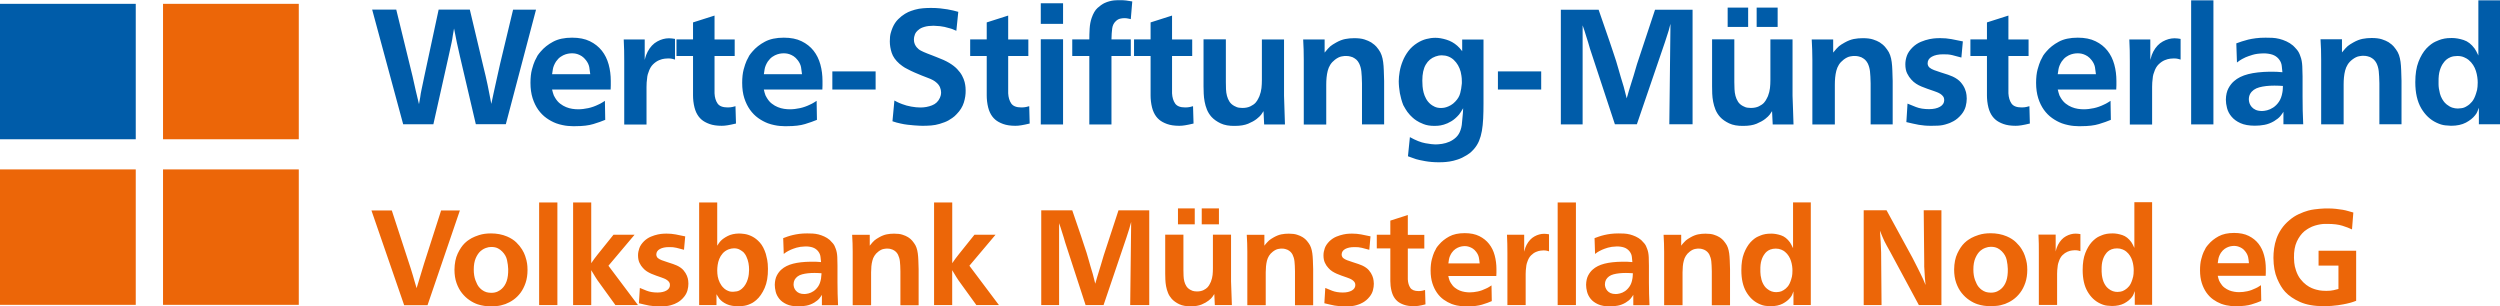
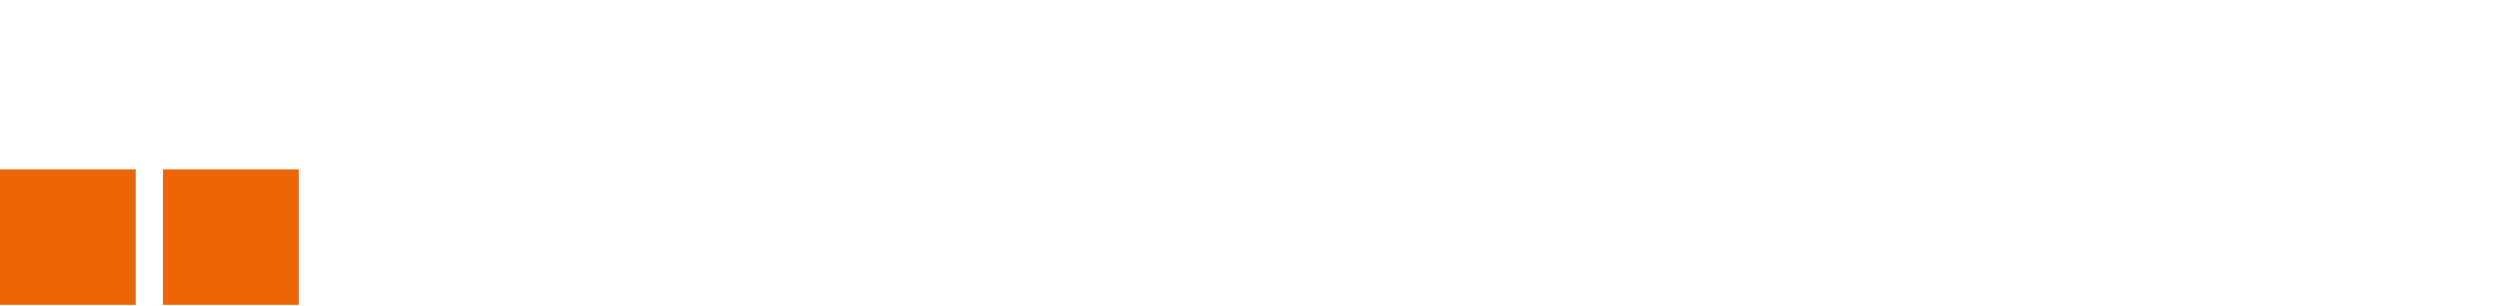
<svg xmlns="http://www.w3.org/2000/svg" id="Ebene_1" viewBox="0 0 540.7 66.25">
  <defs>
    <style>.cls-1{fill:none;}.cls-2{clip-path:url(#clippath);}.cls-3{fill:#005ca9;}.cls-4{fill:#ec6608;}</style>
    <clipPath id="clippath">
-       <rect class="cls-1" width="540.7" height="66.25" />
-     </clipPath>
+       </clipPath>
  </defs>
-   <rect class="cls-3" y=".83" width="29.36" height="29.29" />
-   <rect class="cls-4" x="35.26" y=".83" width="29.36" height="29.29" />
  <rect class="cls-4" y="36.64" width="29.36" height="29.29" />
  <rect class="cls-4" x="35.26" y="36.64" width="29.36" height="29.29" />
  <g class="cls-2">
-     <path class="cls-3" d="m536.02.07v11.93c-.19-.4-.34-.69-.44-.89-.11-.2-.23-.4-.37-.61-.69-.94-1.47-1.55-2.36-1.84-.89-.29-1.74-.44-2.57-.44-.19,0-.49.01-.9.03-.41.03-.87.11-1.36.25-.26.07-.69.24-1.3.51-.6.27-1.25.76-1.93,1.46-.69.75-1.26,1.71-1.72,2.89-.46,1.18-.69,2.65-.69,4.4,0,2.32.43,4.2,1.28,5.65.85,1.45,1.95,2.49,3.3,3.12.69.33,1.32.52,1.91.58.59.06,1,.09,1.24.09,1.28,0,2.35-.23,3.21-.68.86-.46,1.53-.99,2-1.6.24-.28.4-.55.49-.81.1-.26.2-.53.32-.81v3.58h4.57V.07h-4.68Zm-3.08,12.32c.42.19.75.37.96.56.4.33.73.7.99,1.11.26.41.46.83.6,1.28.14.45.24.88.3,1.32.06.43.09.82.09,1.18,0,.16-.01.47-.04.91-.02.44-.13.93-.32,1.47-.24.77-.53,1.36-.87,1.77-.34.41-.71.73-1.11.96-.4.26-.79.41-1.17.45-.38.05-.64.07-.78.07-.4,0-.8-.06-1.2-.19-.4-.13-.8-.36-1.21-.68-.31-.26-.53-.49-.67-.7-.14-.21-.25-.37-.32-.49-.21-.37-.37-.76-.48-1.16-.1-.4-.18-.77-.23-1.12s-.07-.65-.07-.91v-.53c-.02-.98.07-1.81.28-2.49.21-.68.48-1.23.82-1.65.12-.19.3-.39.55-.62.25-.22.57-.41.97-.58.43-.16.91-.24,1.46-.24s1.03.09,1.45.28m-13.54,14.49v-9.4c-.02-.84-.05-1.6-.07-2.28-.02-.68-.07-1.29-.14-1.82-.07-.54-.19-1.03-.34-1.48-.16-.44-.37-.85-.66-1.23-.33-.47-.63-.81-.9-1.03-.27-.22-.5-.39-.69-.51-.38-.23-.86-.44-1.44-.63-.58-.19-1.32-.28-2.22-.28-.69,0-1.33.06-1.95.18-.62.12-1.28.37-1.99.77-.12.07-.35.21-.71.42-.35.21-.71.51-1.06.91-.26.28-.5.56-.71.84v-2.84h-4.64c.05.82.08,1.55.11,2.21.02.65.03,1.39.03,2.21v13.97h4.86v-8.6c0-.54.02-1.06.07-1.56.05-.5.13-.99.25-1.46.12-.47.3-.9.55-1.3.25-.4.58-.76,1.01-1.09.52-.4,1.01-.64,1.47-.72.46-.08.77-.11.94-.09.33,0,.62.03.87.1s.43.13.55.17c.33.16.6.35.81.54.21.2.4.45.57.76.26.52.43,1.1.5,1.74s.12,1.51.14,2.61v8.88h4.79Zm-21.26,0c-.05-1.1-.08-2.1-.11-3-.02-.9-.03-1.9-.03-3v-4.35c0-.61-.02-1.33-.06-2.18-.04-.84-.17-1.57-.41-2.17-.19-.59-.44-1.07-.76-1.44-.32-.37-.6-.67-.83-.88-.45-.37-.92-.68-1.43-.91-.51-.23-1.02-.42-1.52-.54-.51-.13-1.02-.2-1.54-.23-.52-.02-1-.03-1.45-.03-.78,0-1.48.04-2.1.12-.63.08-1.19.18-1.68.3-.49.12-.95.25-1.36.39-.41.14-.81.28-1.19.42l.14,4.14c.45-.35.83-.6,1.13-.76.31-.15.56-.27.74-.37.38-.16.88-.34,1.51-.53.62-.19,1.38-.29,2.28-.31h.46c.8.05,1.44.19,1.91.42.47.23.85.55,1.13.95.31.42.48.87.53,1.35.05.48.09.93.14,1.35-.48-.04-.89-.08-1.26-.09-.36-.01-.78-.02-1.26-.02h-.21c-1.84.03-3.4.2-4.68.53-1.27.33-2.29.83-3.05,1.51-.47.4-.88.92-1.22,1.56-.34.64-.53,1.46-.55,2.44,0,.56.08,1.17.25,1.82.17.66.48,1.27.96,1.84.47.57,1.11,1.05,1.93,1.42.81.37,1.86.56,3.14.56.69,0,1.38-.06,2.07-.19.7-.13,1.39-.39,2.07-.79.61-.37,1.07-.74,1.37-1.1.29-.36.51-.67.66-.93v2.7h4.29Zm-4.41-7.79c-.01.33-.04.62-.09.88-.14.84-.4,1.53-.76,2.05-.36.53-.77.93-1.22,1.23-.44.29-.89.49-1.32.6-.43.1-.79.16-1.07.16-.56,0-1.03-.08-1.39-.24-.36-.16-.66-.38-.88-.63-.22-.26-.38-.53-.48-.82-.09-.29-.14-.57-.14-.82,0-.44.09-.84.28-1.19.4-.7,1.06-1.17,1.98-1.42.92-.25,2.01-.37,3.28-.37.33,0,.64,0,.93.02.29.01.59.03.9.05,0,.03,0,.2-.02.53m-19.83,7.79h4.82V.07h-4.82v26.81Zm-2.27-18.49c-.21-.05-.43-.08-.66-.1-.22-.03-.44-.04-.65-.04-.85,0-1.7.23-2.54.69-.84.46-1.53,1.19-2.07,2.2-.12.23-.22.47-.32.72-.09.25-.2.6-.32,1.07v-4.42h-4.54c.05.89.07,1.68.09,2.39.01.7.02,1.5.02,2.39v13.61h4.82v-8.14c0-.28,0-.6.03-.95.05-.56.09-1,.14-1.3.05-.3.13-.6.25-.88.23-.75.56-1.33.99-1.74.42-.41.86-.71,1.31-.9.45-.18.86-.3,1.22-.33.37-.03.62-.05.76-.05.35,0,.65.03.89.09.24.06.43.11.57.16v-4.45Zm-13.93,10.95c.02-.33.04-.63.04-.91v-.95c0-1.24-.15-2.43-.46-3.56-.31-1.13-.8-2.13-1.47-2.98-.67-.85-1.53-1.54-2.59-2.05-1.05-.52-2.33-.77-3.85-.77-1.65,0-3.03.29-4.11.88-1.09.58-1.97,1.29-2.66,2.1-.14.14-.27.29-.37.44-.11.15-.22.31-.34.47-.02.05-.09.19-.21.42-.12.23-.24.45-.35.67-.21.47-.42,1.1-.64,1.89-.21.8-.32,1.76-.32,2.91,0,1.24.16,2.34.46,3.3.3.96.71,1.79,1.22,2.51.51.71,1.1,1.31,1.78,1.79.67.48,1.37.86,2.11,1.14.45.16.9.29,1.35.38.45.1.86.16,1.22.19.36.03.69.05.97.05h.64c1.56,0,2.84-.15,3.85-.46,1-.3,1.86-.61,2.57-.91l-.07-4.11c-.07.05-.26.16-.55.35-.3.19-.59.34-.87.46-.71.35-1.44.61-2.18.77-.74.16-1.47.25-2.18.25-.4,0-.83-.03-1.28-.1-.45-.07-.89-.19-1.33-.37-.44-.17-.86-.42-1.28-.74-.41-.31-.77-.73-1.08-1.24-.23-.35-.4-.73-.49-1.14-.1-.41-.15-.64-.18-.69h12.65Zm-12.65-3.33c.03-.19.08-.54.16-1.05.08-.51.31-1.08.69-1.68.31-.44.64-.79,1.01-1.03.36-.25.72-.42,1.06-.53.34-.1.65-.17.9-.19.26-.02.43-.03.5-.03.09,0,.25.01.48.03.23.02.48.08.76.17.28.1.58.24.89.44.31.2.6.49.89.86.38.49.61.99.71,1.49.09.5.16,1.01.21,1.53h-8.26Zm-10.67-12.67l-4.64,1.48v3.68h-3.58v3.58h3.58v8.56c0,.35.02.76.07,1.23.12.98.32,1.79.62,2.42.29.63.68,1.15,1.15,1.55.42.37,1,.69,1.72.95.72.26,1.6.39,2.64.39.38,0,.8-.03,1.26-.11.46-.07,1.07-.2,1.82-.38l-.1-3.75c-.14.05-.36.1-.66.17-.29.07-.64.1-1.04.1-1.06,0-1.79-.29-2.18-.86-.39-.57-.61-1.3-.66-2.19v-8.07h4.36v-3.58h-4.36V3.33Zm-9.89,5.58c-.87-.19-1.69-.35-2.45-.49-.75-.14-1.57-.21-2.44-.21-.09,0-.35,0-.76.02-.42.01-.92.08-1.51.19-.59.12-1.21.31-1.86.58-.65.27-1.25.66-1.79,1.18-.62.61-1.04,1.22-1.26,1.84-.22.62-.33,1.24-.33,1.84,0,.8.13,1.46.39,1.98.26.53.56.97.89,1.32.33.37.68.68,1.05.91.36.23.75.44,1.17.61.41.18.84.34,1.28.49.44.15.89.31,1.36.47.21.07.45.16.71.26s.51.23.75.38c.23.15.43.34.58.55.15.21.23.47.23.77,0,.61-.3,1.09-.9,1.44-.6.35-1.4.53-2.39.53-1.09,0-2.03-.15-2.82-.46-.79-.3-1.4-.55-1.83-.74l-.25,4c.52.12,1,.23,1.44.33s.86.19,1.27.26c.42.07.84.12,1.28.16s.91.05,1.44.05c.21,0,.67-.01,1.36-.03.69-.02,1.41-.16,2.15-.42.09-.02.25-.08.48-.17.22-.1.48-.22.76-.37.28-.15.58-.35.89-.61s.6-.56.89-.91c.43-.54.71-1.1.87-1.68.15-.59.23-1.15.23-1.68,0-.14-.02-.4-.05-.79-.03-.39-.15-.82-.34-1.3-.19-.48-.49-.96-.9-1.44-.41-.48-1-.9-1.75-1.25-.26-.11-.59-.24-.99-.39-.4-.14-.91-.3-1.53-.49-.59-.19-1.08-.36-1.49-.51-.4-.15-.73-.33-.99-.54-.14-.12-.25-.26-.32-.44-.07-.17-.1-.33-.1-.48,0-.63.31-1.12.92-1.45.62-.34,1.42-.51,2.41-.51.71-.02,1.37.03,1.97.17s1.27.32,2,.53l.32-3.51Zm-15.14,17.97v-9.4c-.02-.84-.05-1.6-.07-2.28-.02-.68-.07-1.29-.14-1.82-.07-.54-.18-1.03-.34-1.48-.15-.44-.37-.85-.66-1.23-.33-.47-.63-.81-.9-1.03-.27-.22-.5-.39-.69-.51-.38-.23-.85-.44-1.44-.63-.58-.19-1.32-.28-2.22-.28-.68,0-1.33.06-1.95.18-.61.12-1.27.37-1.98.77-.12.07-.35.21-.71.42-.35.21-.71.51-1.06.91-.26.28-.5.56-.71.84v-2.84h-4.64c.05.82.08,1.55.1,2.21.03.65.04,1.39.04,2.21v13.97h4.86v-8.6c0-.54.02-1.06.07-1.56.05-.5.13-.99.25-1.46.12-.47.3-.9.55-1.3.25-.4.59-.76,1.01-1.09.52-.4,1.01-.64,1.47-.72.46-.08.77-.11.94-.09.33,0,.62.03.87.1.25.07.43.13.55.17.33.16.6.35.82.54.21.2.4.45.57.76.26.52.42,1.1.5,1.74.07.64.12,1.51.14,2.61v8.88h4.79Zm-24.88-25.27h-4.54v4.18h4.54V1.61Zm-6.38,0h-4.43v4.18h4.43V1.61Zm-7.8,6.88v10.17c0,.47,0,.99.03,1.56.02.57.09,1.15.2,1.74.11.58.28,1.16.51,1.74.24.57.57,1.09.99,1.56.49.54,1.15,1,1.97,1.39.81.38,1.85.57,3.1.54,1.13,0,2.08-.16,2.83-.47.76-.32,1.37-.66,1.85-1.03.47-.37.8-.69.99-.95.19-.26.35-.5.5-.74l.14,2.88h4.5c-.05-1.15-.08-2.18-.1-3.1-.03-.93-.06-1.96-.11-3.11v-12.18h-4.79v8.77c0,.61-.03,1.19-.09,1.75-.06.56-.21,1.15-.44,1.75-.05.07-.14.25-.27.54-.13.29-.33.59-.59.89-.26.28-.62.54-1.1.77-.47.23-1.05.35-1.74.35-.12,0-.34-.02-.67-.05-.33-.03-.69-.16-1.06-.37-.45-.24-.8-.55-1.04-.93-.25-.39-.43-.81-.55-1.26-.12-.46-.19-.94-.21-1.44-.02-.5-.04-1.01-.04-1.53v-9.26h-4.82Zm-32.71-6.39v24.77h4.71V5.48c.14.44.28.84.41,1.19.13.35.25.75.37,1.19.16.49.31.94.42,1.33.12.4.25.84.39,1.34l5.39,16.35h4.75l6.06-17.72c.12-.4.23-.75.34-1.05.11-.3.22-.66.34-1.05.12-.35.21-.66.27-.95.06-.28.15-.59.26-.95l-.25,21.72h5.03V2.11h-8.12l-3.9,11.76c-.14.47-.26.89-.37,1.26-.11.37-.23.8-.37,1.26-.19.61-.36,1.16-.52,1.65-.15.49-.32,1.04-.51,1.65-.09.3-.17.57-.23.81-.06.23-.14.49-.23.77-.12-.47-.23-.88-.32-1.25s-.2-.78-.32-1.24c-.12-.4-.22-.75-.32-1.06-.09-.3-.2-.65-.32-1.05-.19-.65-.35-1.23-.5-1.74-.14-.5-.31-1.07-.5-1.7-.26-.82-.5-1.55-.72-2.18-.23-.63-.47-1.35-.73-2.17l-2.34-6.77h-8.19Zm-13.61,17.23h9.36v-3.93h-9.36v3.93Zm-7.69-8.25c-.26-.32-.46-.57-.6-.73-.14-.16-.31-.33-.5-.49-.69-.61-1.47-1.05-2.36-1.32-.89-.27-1.67-.4-2.36-.4s-1.32.09-1.98.26c-.66.17-1.31.46-1.95.86-.78.49-1.42,1.08-1.93,1.75-.51.68-.92,1.4-1.22,2.16-.31.76-.53,1.52-.66,2.28-.13.76-.2,1.46-.2,2.09,0,.4.03.82.07,1.28.05.45.1.88.17,1.28.07.37.17.8.3,1.28.13.48.28.92.44,1.32.09.16.25.45.48.84.22.4.55.83.97,1.3.12.12.29.29.52.51.23.22.52.45.87.68.38.26.89.52,1.54.77.65.26,1.43.39,2.36.39.14,0,.39-.01.76-.03.36-.02.8-.11,1.29-.25.5-.14,1.03-.38,1.6-.72.57-.34,1.12-.82,1.67-1.45.12-.14.25-.32.39-.55.14-.22.31-.49.5-.82-.02.37-.04.7-.05.98-.01.28-.04.61-.09.98-.05.7-.1,1.26-.16,1.67-.06.41-.15.78-.27,1.11-.21.63-.54,1.15-.97,1.56-.44.41-.92.72-1.44.95-.52.22-1.05.38-1.59.46-.55.08-1.03.12-1.45.12-.47,0-1.19-.09-2.15-.26-.96-.17-2.07-.61-3.35-1.32l-.42,4.14c.33.12.62.22.89.32.26.09.56.2.88.31.4.12,1.04.26,1.93.42.88.16,1.88.25,2.99.25.17,0,.45,0,.87-.02.41-.01.89-.06,1.43-.14.55-.08,1.14-.23,1.77-.44.64-.21,1.28-.52,1.91-.91.16-.09.39-.24.67-.45.28-.21.59-.51.92-.88.47-.54.84-1.13,1.11-1.77.27-.65.48-1.37.62-2.17.14-.81.23-1.7.28-2.68.05-.98.07-2.08.07-3.3v-13.79h-4.61v2.6Zm-1.86,1.84c.72.67,1.22,1.53,1.5,2.58.05.23.1.51.16.84.06.33.09.76.09,1.3v.32c0,.07-.01.16-.03.28-.05.58-.15,1.21-.32,1.86-.17.66-.52,1.26-1.07,1.83-.31.33-.62.58-.95.77-.33.19-.64.33-.92.42-.28.1-.54.15-.76.17-.22.03-.37.03-.44.03-.54,0-1.01-.09-1.4-.28-.39-.19-.69-.38-.9-.56-.4-.35-.72-.74-.95-1.17-.24-.43-.41-.88-.53-1.33-.12-.46-.19-.91-.23-1.35-.03-.44-.05-.85-.05-1.23,0-1.47.25-2.63.75-3.47.49-.84,1.19-1.43,2.09-1.75.42-.16.88-.25,1.38-.25,1.01,0,1.88.34,2.6,1m-15.08,13.95v-9.4c-.02-.84-.05-1.6-.07-2.28-.02-.68-.07-1.29-.14-1.82-.07-.54-.18-1.03-.34-1.48-.15-.44-.37-.85-.65-1.23-.33-.47-.63-.81-.91-1.03-.27-.22-.5-.39-.69-.51-.38-.23-.86-.44-1.44-.63-.58-.19-1.32-.28-2.22-.28-.68,0-1.33.06-1.95.18-.61.12-1.28.37-1.98.77-.12.07-.35.21-.71.42-.36.21-.71.51-1.06.91-.26.28-.5.56-.71.84v-2.84h-4.64c.05.82.08,1.55.1,2.21.03.65.03,1.39.03,2.21v13.97h4.86v-8.6c0-.54.02-1.06.07-1.56.05-.5.13-.99.25-1.46.12-.47.3-.9.55-1.3.25-.4.59-.76,1.01-1.09.52-.4,1.01-.64,1.47-.72.46-.08.77-.11.94-.09.33,0,.62.03.87.1.25.07.43.13.55.17.33.16.6.35.82.54.21.2.4.45.56.76.26.52.43,1.1.5,1.74s.12,1.51.14,2.61v8.88h4.79Zm-39.06-18.39v10.17c0,.47.01.99.04,1.56.02.57.09,1.15.2,1.74.1.58.28,1.16.51,1.74.24.57.57,1.09.99,1.56.5.54,1.15,1,1.97,1.39.81.38,1.85.57,3.1.54,1.14,0,2.08-.16,2.84-.47.76-.32,1.37-.66,1.84-1.03.47-.37.8-.69.99-.95.19-.26.35-.5.49-.74l.14,2.88h4.5c-.05-1.15-.08-2.18-.1-3.1-.03-.93-.06-1.96-.1-3.11v-12.18h-4.79v8.77c0,.61-.03,1.19-.09,1.75-.06.56-.21,1.15-.44,1.75-.05.07-.14.25-.26.54-.13.29-.33.59-.59.89-.26.28-.62.54-1.1.77-.47.23-1.05.35-1.74.35-.12,0-.34-.02-.67-.05-.33-.03-.69-.16-1.06-.37-.45-.24-.8-.55-1.05-.93-.25-.39-.43-.81-.55-1.26-.12-.46-.19-.94-.21-1.44-.03-.5-.03-1.01-.03-1.53v-9.26h-4.82Zm-6.81-5.16l-4.64,1.48v3.68h-3.58v3.58h3.58v8.56c0,.35.02.76.07,1.23.12.98.32,1.79.62,2.42.29.63.68,1.15,1.15,1.55.42.37,1,.69,1.72.95.72.26,1.6.39,2.64.39.38,0,.8-.03,1.26-.11.46-.07,1.07-.2,1.83-.38l-.11-3.75c-.14.05-.36.1-.66.17-.3.07-.64.1-1.04.1-1.07,0-1.79-.29-2.18-.86-.39-.57-.61-1.3-.66-2.19v-8.07h4.36v-3.58h-4.36V3.33Zm-8.58-3.05c-.52-.09-.97-.16-1.35-.21-.38-.05-.81-.07-1.31-.07h-.5c-.24,0-.51.02-.82.05-.31.03-.64.1-.99.19-.36.1-.71.22-1.07.39-.47.23-.97.58-1.49,1.05-.52.47-.94,1.19-1.28,2.18-.24.7-.38,1.47-.43,2.31-.05.84-.07,1.61-.07,2.32h-3.69v3.58h3.69v14.81h4.79v-14.81h4.18v-3.58h-4.18c.02-.96.07-1.75.16-2.39.09-.63.34-1.15.76-1.54.28-.28.59-.46.92-.55.33-.08.65-.12.96-.12s.59.03.83.09c.25.06.43.1.55.12l.32-3.83Zm-19.81,4.84h4.82V.7h-4.82v4.42Zm0,21.76h4.82V8.49h-4.82v18.39Zm-7.05-23.55l-4.64,1.48v3.68h-3.58v3.58h3.58v8.56c0,.35.02.76.07,1.23.12.98.32,1.79.62,2.42.29.63.68,1.15,1.15,1.55.42.37,1,.69,1.72.95.72.26,1.6.39,2.64.39.38,0,.8-.03,1.26-.11.46-.07,1.07-.2,1.83-.38l-.1-3.75c-.14.05-.36.1-.66.17-.3.07-.64.1-1.05.1-1.06,0-1.79-.29-2.18-.86-.39-.57-.61-1.3-.66-2.19v-8.07h4.36v-3.58h-4.36V3.33Zm-10.81-.81c-.33-.09-.68-.18-1.06-.28-.38-.09-.8-.18-1.28-.26-.47-.08-1-.15-1.58-.21-.58-.06-1.24-.09-1.97-.09-.56,0-1.14.02-1.72.07-.58.04-1.17.15-1.76.31-.14.05-.41.14-.81.26-.4.13-.85.34-1.33.63-.49.29-.97.68-1.47,1.17-.5.49-.9,1.1-1.21,1.82-.14.33-.28.73-.41,1.19-.13.47-.19,1.07-.19,1.79,0,.82.14,1.64.41,2.47.27.83.83,1.62,1.68,2.37.14.12.36.29.66.51.3.22.64.43,1.05.62.28.16.54.3.78.4.23.11.51.23.81.37,1.08.47,2.04.85,2.87,1.16.83.3,1.44.64,1.84,1.02.35.3.61.64.76,1.02.15.37.23.74.23,1.09,0,.26-.03.49-.09.7-.06.21-.11.36-.16.45-.35.8-.93,1.35-1.72,1.65-.79.31-1.61.46-2.47.46-.62,0-1.28-.06-2-.19-.72-.13-1.39-.31-2-.55-.19-.07-.41-.16-.65-.26-.25-.1-.59-.28-1.01-.51l-.42,4.49c.33.12.62.21.89.28.26.07.56.14.88.21.5.12,1,.2,1.51.26.51.06.98.11,1.42.14.44.03.82.06,1.14.07.32.01.54.02.66.02.62,0,1.24-.02,1.86-.07.62-.05,1.24-.16,1.86-.35.12-.02.46-.14,1.03-.35.57-.21,1.12-.51,1.67-.91.35-.23.67-.52.96-.84.76-.77,1.28-1.61,1.56-2.51.28-.9.41-1.77.39-2.62,0-.14-.01-.37-.03-.68-.02-.32-.09-.69-.19-1.13-.11-.43-.29-.89-.55-1.38-.26-.49-.62-.97-1.07-1.44-.45-.47-1.02-.91-1.74-1.34-.71-.42-1.61-.83-2.69-1.23-.38-.14-.71-.27-.99-.39-.28-.11-.62-.24-.99-.38-.59-.23-1.07-.44-1.42-.63-.36-.18-.66-.43-.92-.74-.14-.16-.28-.39-.41-.67-.13-.28-.19-.63-.19-1.05,0-.3.07-.65.21-1.03.14-.39.41-.73.81-1.03.28-.26.7-.47,1.26-.63.56-.16,1.21-.24,1.97-.24.33,0,.8.03,1.4.09.6.06,1.32.22,2.14.47.14.05.25.08.34.1.08.03.16.05.25.09.08.03.18.08.3.13.12.04.28.11.5.21l.42-4.11Zm-27.22,16.81h9.36v-3.93h-9.36v3.93Zm-2.16,0c.03-.33.03-.63.03-.91v-.95c0-1.24-.15-2.43-.46-3.56-.31-1.13-.8-2.13-1.47-2.98-.67-.85-1.54-1.54-2.59-2.05-1.05-.52-2.33-.77-3.85-.77-1.65,0-3.02.29-4.11.88-1.09.58-1.97,1.29-2.66,2.1-.14.14-.27.29-.37.44-.1.15-.22.31-.34.47-.03.05-.1.19-.21.42-.12.23-.24.45-.35.67-.21.47-.43,1.1-.64,1.89-.21.8-.32,1.76-.32,2.91,0,1.24.15,2.34.46,3.3.31.96.72,1.79,1.23,2.51.51.71,1.1,1.31,1.77,1.79.67.48,1.38.86,2.11,1.14.45.16.9.29,1.35.38.45.1.86.16,1.22.19.37.03.69.05.97.05h.64c1.56,0,2.84-.15,3.85-.46s1.86-.61,2.57-.91l-.07-4.11c-.07.05-.26.16-.55.35-.3.19-.59.34-.87.46-.71.35-1.44.61-2.18.77-.74.16-1.47.25-2.18.25-.4,0-.83-.03-1.28-.1-.45-.07-.89-.19-1.33-.37-.44-.17-.86-.42-1.28-.74-.42-.31-.77-.73-1.08-1.24-.24-.35-.4-.73-.5-1.14-.09-.41-.15-.64-.17-.69h12.65Zm-12.65-3.33c.02-.19.07-.54.16-1.05.08-.51.31-1.08.69-1.68.31-.44.65-.79,1.01-1.03.37-.25.72-.42,1.06-.53s.65-.17.9-.19c.26-.02.42-.03.49-.03.1,0,.26.01.48.03.22.02.48.08.76.17.28.1.58.24.89.44.31.2.6.49.89.86.38.49.61.99.71,1.49.09.5.16,1.01.21,1.53h-8.26Zm-10.67-12.67l-4.65,1.48v3.68h-3.58v3.58h3.58v8.56c0,.35.02.76.07,1.23.12.98.33,1.79.62,2.42.3.63.68,1.15,1.15,1.55.43.37,1,.69,1.72.95.72.26,1.6.39,2.64.39.38,0,.8-.03,1.26-.11.46-.07,1.07-.2,1.83-.38l-.11-3.75c-.14.05-.36.1-.66.17-.3.07-.64.1-1.04.1-1.06,0-1.79-.29-2.18-.86-.39-.57-.61-1.3-.65-2.19v-8.07h4.36v-3.58h-4.36V3.33Zm-8.54,5.05c-.21-.05-.43-.08-.66-.1-.23-.03-.44-.04-.66-.04-.85,0-1.7.23-2.53.69-.84.46-1.53,1.19-2.07,2.2-.12.23-.23.47-.32.72-.1.25-.2.6-.32,1.07v-4.42h-4.54c.05.89.08,1.68.09,2.39.01.7.02,1.5.02,2.39v13.61h4.82v-8.14c0-.28.01-.6.03-.95.05-.56.09-1,.14-1.3.05-.3.13-.6.25-.88.23-.75.57-1.33.99-1.74.42-.41.86-.71,1.31-.9.45-.18.85-.3,1.22-.33.37-.03.62-.05.76-.05.35,0,.65.03.89.09.23.06.42.11.57.16v-4.45Zm-13.93,10.95c.02-.33.03-.63.03-.91v-.95c0-1.24-.15-2.43-.46-3.56-.31-1.13-.8-2.13-1.47-2.98-.68-.85-1.54-1.54-2.59-2.05-1.05-.52-2.34-.77-3.85-.77-1.65,0-3.02.29-4.11.88-1.09.58-1.97,1.29-2.66,2.1-.14.14-.26.29-.37.44-.11.15-.22.31-.34.47-.03.05-.1.19-.21.42-.12.23-.24.45-.35.67-.21.47-.43,1.1-.64,1.89-.21.8-.32,1.76-.32,2.91,0,1.24.16,2.34.46,3.3.31.96.71,1.79,1.22,2.51.51.71,1.1,1.31,1.77,1.79.67.48,1.37.86,2.11,1.14.45.16.9.29,1.35.38.45.1.85.16,1.22.19.37.03.69.05.98.05h.64c1.56,0,2.84-.15,3.85-.46,1.01-.3,1.86-.61,2.57-.91l-.07-4.11c-.07.05-.26.16-.55.35-.3.19-.59.34-.87.46-.71.35-1.44.61-2.18.77-.75.16-1.47.25-2.18.25-.4,0-.83-.03-1.28-.1-.45-.07-.89-.19-1.33-.37s-.86-.42-1.28-.74c-.41-.31-.77-.73-1.08-1.24-.24-.35-.4-.73-.5-1.14-.09-.41-.15-.64-.18-.69h12.66Zm-12.66-3.33c.03-.19.08-.54.16-1.05.08-.51.31-1.08.69-1.68.31-.44.64-.79,1.01-1.03.37-.25.72-.42,1.06-.53.34-.1.64-.17.9-.19.26-.02.42-.03.49-.03.1,0,.26.01.48.03.23.02.48.08.76.17.28.1.58.24.89.44.31.2.6.49.89.86.38.49.61.99.71,1.49.09.5.16,1.01.21,1.53h-8.26ZM80.5,2.11l6.7,24.77h6.53l3.3-14.74c.12-.54.23-1.02.32-1.46.1-.43.2-.92.32-1.46.12-.56.21-1.07.26-1.53.06-.46.15-.96.27-1.53.21,1.1.41,2.1.6,3,.19.9.41,1.9.67,3l3.44,14.7h6.49l6.53-24.77h-4.96l-2.8,11.68c-.19.82-.36,1.58-.51,2.28-.15.7-.31,1.39-.46,2.07-.16.68-.31,1.37-.46,2.09-.15.72-.31,1.47-.48,2.26-.14-.75-.28-1.46-.41-2.12-.13-.67-.26-1.32-.39-1.97-.13-.64-.27-1.29-.43-1.95-.16-.66-.32-1.36-.51-2.11l-2.91-12.25h-6.74l-3.08,14.35c-.12.56-.23,1.07-.32,1.53-.09.45-.2.96-.32,1.52-.12.56-.21,1.07-.26,1.53-.06.46-.15.97-.27,1.53-.26-1.08-.5-2.07-.71-2.97-.21-.9-.44-1.9-.67-3l-3.54-14.49h-5.21Z" />
-     <path class="cls-4" d="m508.93,45.95c-.35-.1-.7-.2-1.06-.3-.36-.11-.75-.2-1.19-.28-.43-.08-.92-.14-1.47-.2-.54-.06-1.16-.09-1.86-.09-.13,0-.35,0-.62.01-.28.01-.6.03-.97.06-.37.03-.77.07-1.2.13-.44.06-.88.14-1.32.26-.64.17-1.32.43-2.06.77-.74.34-1.41.78-2.03,1.32-.7.58-1.27,1.21-1.73,1.89-.46.68-.81,1.37-1.06,2.08-.25.7-.42,1.42-.52,2.13-.1.72-.14,1.41-.14,2.06.02,1.76.28,3.25.8,4.46.51,1.21,1.09,2.17,1.73,2.86.81.87,1.89,1.61,3.24,2.21,1.35.6,3.05.9,5.1.9,1.14,0,2.15-.07,3.03-.2.88-.13,1.54-.25,1.96-.35.25-.06.52-.13.81-.2.29-.08.7-.21,1.22-.41v-10.83h-8.13v3.22h4.3v5.05c-.27.08-.62.16-1.04.26-.42.1-.95.15-1.57.15-.14,0-.42,0-.84-.03s-.87-.1-1.33-.23c-.25-.06-.58-.17-.97-.33-.4-.16-.81-.41-1.23-.72-.43-.32-.84-.73-1.23-1.23-.4-.5-.72-1.12-.97-1.86-.21-.62-.34-1.19-.38-1.7-.04-.51-.06-.87-.06-1.06-.02-1.4.18-2.55.61-3.49.43-.93.98-1.68,1.66-2.26.19-.16.4-.3.62-.44.22-.14.35-.21.39-.23.41-.23.83-.41,1.26-.54.44-.13.84-.22,1.21-.28.37-.06.69-.08.96-.08h.58c1.28,0,2.34.13,3.17.39.83.26,1.53.53,2.09.8l.29-3.66Zm-18.91,13.74c.02-.27.03-.52.03-.76v-.79c0-1.02-.12-2.01-.38-2.95-.25-.94-.65-1.76-1.2-2.47-.55-.71-1.26-1.27-2.12-1.7-.86-.43-1.91-.64-3.15-.64-1.35,0-2.48.24-3.37.73-.89.49-1.62,1.07-2.18,1.74-.12.12-.22.24-.31.36-.09.13-.18.26-.28.39-.02.04-.08.16-.17.35-.1.2-.2.38-.29.55-.18.39-.35.91-.52,1.57-.18.66-.26,1.46-.26,2.41,0,1.02.13,1.93.38,2.73.25.79.59,1.48,1,2.07.42.59.9,1.09,1.45,1.48.55.39,1.13.71,1.73.94.37.13.74.24,1.1.32.37.08.7.13,1,.16.3.03.57.04.8.04h.52c1.28,0,2.33-.13,3.15-.38.82-.25,1.53-.5,2.11-.76l-.06-3.4c-.06.04-.21.13-.45.29-.24.16-.48.28-.71.38-.58.29-1.18.51-1.79.64-.61.13-1.2.2-1.79.2-.33,0-.68-.03-1.04-.09-.37-.06-.73-.16-1.09-.3-.36-.15-.71-.35-1.05-.61-.34-.26-.63-.6-.88-1.03-.19-.29-.33-.61-.41-.95-.07-.34-.13-.53-.14-.56h10.37Zm-10.37-2.76c.02-.15.07-.44.13-.87.07-.43.25-.89.56-1.39.25-.37.53-.65.83-.86.3-.2.59-.35.87-.44s.53-.14.74-.16c.21-.02.35-.03.41-.03.08,0,.21,0,.39.03.18.02.39.07.62.15.23.08.48.2.73.36.25.16.49.4.72.71.31.41.5.82.58,1.23.08.42.14.84.17,1.26h-6.77Zm-18.03-13.18v9.87c-.16-.33-.28-.58-.36-.74-.09-.16-.19-.33-.3-.51-.56-.77-1.2-1.28-1.93-1.52-.73-.24-1.43-.37-2.11-.37-.16,0-.4.01-.74.03-.34.02-.71.09-1.12.2-.21.06-.56.2-1.06.42-.49.22-1.02.62-1.58,1.21-.56.62-1.03,1.42-1.41,2.39s-.57,2.19-.57,3.65c0,1.92.35,3.47,1.05,4.67.69,1.2,1.6,2.06,2.7,2.58.56.27,1.08.43,1.57.48.48.05.82.07,1.02.07,1.04,0,1.92-.19,2.63-.56.71-.38,1.25-.82,1.64-1.32.19-.23.33-.46.4-.67.08-.21.16-.44.26-.67v2.96h3.75v-22.19h-3.83Zm-2.53,10.2c.35.15.61.31.78.46.33.27.6.58.81.92.21.34.38.69.49,1.06.11.37.2.73.24,1.09.05.36.07.68.07.97,0,.14,0,.39-.03.76-.02.37-.11.77-.26,1.22-.2.64-.43,1.13-.71,1.47-.28.34-.59.61-.91.8-.33.21-.65.34-.96.38-.31.04-.52.06-.64.06-.33,0-.66-.05-.99-.16-.33-.11-.66-.3-.99-.57-.25-.21-.43-.4-.55-.58-.12-.18-.2-.31-.26-.41-.17-.31-.3-.63-.39-.96s-.15-.64-.19-.93c-.04-.29-.06-.54-.06-.76v-.43c-.02-.81.06-1.5.23-2.06.17-.56.39-1.02.67-1.37.09-.16.25-.33.45-.51.2-.18.47-.35.8-.48.35-.13.74-.2,1.19-.2s.84.08,1.19.23m-9.09-3.31c-.17-.04-.35-.07-.54-.08-.19-.02-.36-.03-.54-.03-.7,0-1.39.19-2.08.57-.69.38-1.25.99-1.7,1.82-.1.19-.18.39-.26.59-.08.2-.17.5-.26.89v-3.66h-3.72c.04.74.06,1.39.07,1.97,0,.58.01,1.24.01,1.97v11.27h3.95v-6.74c0-.23.01-.49.03-.78.04-.46.08-.82.12-1.07.04-.25.11-.49.2-.73.19-.62.47-1.1.81-1.44.35-.34.71-.59,1.07-.74.37-.16.7-.25,1-.28.3-.03.51-.05.62-.05.29,0,.53.03.73.07.19.05.35.09.46.13v-3.69Zm-21.97.15c-.71.23-1.25.46-1.64.67-.12.08-.3.19-.57.35-.26.15-.57.4-.92.73-.58.56-1.09,1.32-1.54,2.27-.45.95-.68,2.11-.7,3.49,0,1.08.15,2.05.45,2.89.3.84.69,1.57,1.18,2.18.49.61,1.03,1.12,1.63,1.52.6.41,1.19.71,1.77.9.47.16.93.26,1.41.33.48.07.95.1,1.44.1.21,0,.62-.02,1.22-.06.6-.04,1.24-.19,1.92-.43.58-.22,1.16-.52,1.73-.92.57-.4,1.08-.9,1.54-1.51.46-.61.83-1.33,1.11-2.15s.42-1.76.42-2.8c0-.15,0-.42-.03-.8-.02-.38-.09-.81-.21-1.29-.04-.19-.13-.51-.28-.94-.14-.44-.37-.9-.68-1.41-.31-.51-.72-1.01-1.24-1.51-.51-.5-1.18-.93-1.99-1.28-.54-.23-1.11-.4-1.7-.51-.59-.11-1.18-.16-1.79-.16-.99,0-1.83.12-2.54.35m3.99,2.85c.37.19.69.43.96.7.56.56.91,1.19,1.06,1.89.14.7.23,1.33.24,1.92.02,1.04-.09,1.91-.33,2.6-.24.69-.58,1.23-1.03,1.64-.21.21-.51.42-.9.61-.39.19-.86.29-1.42.29-.1,0-.29-.02-.6-.05-.3-.03-.62-.13-.94-.3-.1-.04-.25-.13-.45-.28-.2-.15-.42-.35-.65-.62-.27-.33-.53-.82-.77-1.48s-.36-1.42-.36-2.29c0-.99.15-1.82.44-2.48.29-.67.65-1.19,1.07-1.56.08-.08.21-.18.41-.3.19-.13.42-.23.67-.33.41-.16.8-.23,1.19-.23.58,0,1.05.1,1.42.29m-23.96-8.19h-4.96v20.5h3.86l-.09-11.36c-.04-.89-.07-1.68-.1-2.38-.03-.7-.08-1.48-.16-2.35.21.52.39.96.54,1.31.14.35.29.67.43.97.15.3.32.62.51.97.19.35.44.79.73,1.31l6.21,11.53h4.88v-20.5h-3.83l.11,11.21v.99c0,.29.02.62.06.99.02.56.05,1.06.09,1.5.04.44.09.92.14,1.47-.1-.23-.18-.44-.26-.62-.08-.18-.17-.39-.26-.62-.21-.46-.41-.88-.6-1.25s-.39-.79-.62-1.25c-.21-.38-.39-.74-.54-1.06-.14-.32-.32-.67-.54-1.06l-5.61-10.28Zm-20.24-1.68v9.87c-.16-.33-.28-.58-.37-.74-.09-.16-.19-.33-.3-.51-.56-.77-1.2-1.28-1.93-1.52-.73-.24-1.43-.37-2.1-.37-.15,0-.4.01-.74.03-.34.02-.71.09-1.12.2-.21.06-.56.2-1.06.42-.49.22-1.02.62-1.58,1.21-.56.62-1.03,1.42-1.41,2.39s-.57,2.19-.57,3.65c0,1.92.35,3.47,1.04,4.67.7,1.2,1.6,2.06,2.7,2.58.56.27,1.08.43,1.57.48.49.05.82.07,1.02.07,1.04,0,1.92-.19,2.63-.56.71-.38,1.25-.82,1.64-1.32.2-.23.33-.46.41-.67s.16-.44.26-.67v2.96h3.75v-22.19h-3.83Zm-2.53,10.2c.35.15.61.31.78.46.33.27.6.58.81.92.21.34.38.69.49,1.06.12.37.2.73.25,1.09.05.36.07.68.07.97,0,.14,0,.39-.03.76-.02.37-.11.77-.26,1.22-.2.64-.43,1.13-.71,1.47-.28.34-.58.61-.91.8-.33.21-.65.34-.96.38-.31.04-.52.06-.64.06-.33,0-.66-.05-.99-.16-.33-.11-.66-.3-.99-.57-.25-.21-.43-.4-.55-.58-.12-.18-.21-.31-.26-.41-.17-.31-.3-.63-.39-.96-.08-.33-.15-.64-.19-.93-.04-.29-.06-.54-.06-.76v-.43c-.02-.81.06-1.5.23-2.06.17-.56.4-1.02.67-1.37.1-.16.25-.33.45-.51.2-.18.47-.35.8-.48.35-.13.75-.2,1.19-.2s.84.08,1.19.23m-11.09,11.99v-7.78c-.02-.7-.04-1.32-.06-1.89-.02-.56-.06-1.07-.12-1.51s-.15-.85-.28-1.22c-.13-.37-.3-.71-.54-1.02-.27-.39-.52-.67-.74-.86-.22-.18-.41-.33-.57-.42-.31-.19-.7-.37-1.17-.52-.48-.16-1.08-.23-1.82-.23-.56,0-1.1.05-1.6.15-.5.1-1.05.31-1.63.64-.1.06-.29.18-.58.35-.29.18-.58.43-.87.76-.22.23-.41.46-.58.7v-2.35h-3.81c.04.68.07,1.29.09,1.83.02.54.03,1.15.03,1.83v11.56h3.98v-7.12c0-.44.02-.87.06-1.29.04-.41.1-.82.21-1.2.09-.39.24-.74.45-1.07.2-.33.48-.63.83-.9.42-.33.83-.53,1.2-.59s.63-.09.77-.07c.27,0,.51.03.71.09.21.06.35.11.45.15.27.13.49.28.67.45.17.16.33.37.46.62.21.43.35.9.41,1.44.06.53.09,1.25.11,2.16v7.35h3.92Zm-17.42,0c-.04-.91-.07-1.74-.09-2.48-.02-.75-.03-1.57-.03-2.48v-3.6c0-.51-.01-1.1-.04-1.8-.03-.7-.14-1.3-.34-1.8-.15-.48-.36-.88-.62-1.19-.26-.31-.49-.55-.68-.73-.37-.31-.76-.56-1.18-.75-.42-.19-.83-.34-1.25-.45-.42-.1-.83-.17-1.26-.19-.43-.02-.82-.03-1.19-.03-.64,0-1.22.03-1.73.1-.51.07-.97.15-1.38.25-.41.1-.78.2-1.12.32-.34.12-.66.23-.97.35l.11,3.42c.37-.29.68-.5.93-.62.25-.13.46-.23.61-.3.31-.14.72-.28,1.23-.44.51-.15,1.14-.24,1.87-.26h.38c.66.04,1.18.16,1.57.35.38.2.69.46.93.79.25.35.4.72.44,1.12.04.4.08.77.11,1.12-.39-.04-.73-.06-1.03-.07-.3,0-.65-.01-1.03-.01h-.17c-1.51.02-2.79.16-3.83.43-1.04.27-1.88.69-2.5,1.25-.39.33-.72.76-1,1.29-.28.53-.43,1.21-.45,2.02,0,.47.07.97.21,1.51s.4,1.05.78,1.53c.39.48.91.86,1.59,1.17.67.31,1.52.46,2.57.46.56,0,1.13-.05,1.7-.16.57-.1,1.14-.32,1.7-.65.5-.31.88-.61,1.12-.92.24-.3.42-.56.54-.77v2.24h3.52Zm-3.62-6.45c0,.27-.03.51-.07.72-.11.7-.32,1.26-.62,1.7-.3.44-.63.77-.99,1.02-.37.24-.73.41-1.09.49-.35.08-.65.13-.88.13-.46,0-.84-.07-1.14-.2-.3-.14-.54-.31-.72-.53-.18-.21-.31-.44-.39-.68-.08-.24-.12-.47-.12-.68,0-.37.08-.7.23-.99.33-.58.87-.98,1.62-1.18.75-.2,1.65-.3,2.69-.3.27,0,.53,0,.76.02.24,0,.49.02.74.04,0,.02,0,.16-.01.44m-16.25,6.45h3.95v-22.19h-3.95v22.19Zm-1.86-15.31c-.17-.04-.35-.07-.54-.08-.18-.02-.36-.03-.54-.03-.69,0-1.39.19-2.08.57-.69.38-1.25.99-1.7,1.82-.09.19-.18.39-.26.59-.08.2-.16.5-.26.89v-3.66h-3.72c.04.74.06,1.39.07,1.97.01.58.02,1.24.02,1.97v11.27h3.95v-6.74c0-.23.01-.49.03-.78.04-.46.08-.82.12-1.07s.11-.49.2-.73c.2-.62.47-1.1.82-1.44.35-.34.7-.59,1.07-.74.37-.16.7-.25,1-.28.3-.03.51-.05.62-.05.29,0,.53.03.72.07.2.05.35.09.47.13v-3.69Zm-11.41,9.06c.02-.27.03-.52.03-.76v-.79c0-1.02-.13-2.01-.38-2.95-.25-.94-.65-1.76-1.21-2.47-.55-.71-1.26-1.27-2.12-1.7-.86-.43-1.91-.64-3.15-.64-1.35,0-2.48.24-3.37.73-.89.49-1.62,1.07-2.18,1.74-.11.12-.22.24-.31.36-.09.13-.18.26-.28.39-.02.04-.08.16-.17.35-.1.2-.19.38-.29.55-.17.39-.35.91-.52,1.57-.17.66-.26,1.46-.26,2.41,0,1.02.13,1.93.38,2.73.25.79.59,1.48,1,2.07s.9,1.09,1.45,1.48c.55.39,1.13.71,1.73.94.37.13.73.24,1.1.32.37.08.7.13,1,.16.3.03.57.04.8.04h.52c1.28,0,2.33-.13,3.15-.38.82-.25,1.53-.5,2.1-.76l-.06-3.4c-.06.04-.21.13-.45.29-.24.16-.48.28-.71.38-.58.29-1.18.51-1.79.64s-1.21.2-1.78.2c-.33,0-.68-.03-1.05-.09-.37-.06-.73-.16-1.09-.3-.36-.15-.71-.35-1.04-.61-.34-.26-.63-.6-.89-1.03-.19-.29-.33-.61-.41-.95-.08-.34-.13-.53-.14-.56h10.37Zm-10.37-2.76c.02-.15.06-.44.13-.87.07-.43.26-.89.57-1.39.25-.37.53-.65.83-.86.3-.2.59-.35.87-.44s.53-.14.74-.16c.21-.02.35-.03.41-.03.08,0,.21,0,.39.03.18.02.39.07.62.15.23.08.48.2.73.36.25.16.49.4.73.71.31.41.5.82.58,1.23.08.42.13.84.17,1.26h-6.76Zm-8.74-10.48l-3.81,1.22v3.05h-2.93v2.96h2.93v7.09c0,.29.02.63.06,1.02.1.82.27,1.48.51,2.01.24.52.56.95.94,1.28.35.31.82.57,1.41.78.59.21,1.31.32,2.16.32.31,0,.65-.03,1.03-.08.38-.06.88-.16,1.49-.32l-.09-3.11c-.12.04-.3.09-.54.15-.24.06-.53.09-.86.09-.87,0-1.46-.24-1.79-.71-.32-.48-.5-1.08-.54-1.81v-6.68h3.57v-2.96h-3.57v-4.27Zm-8.1,4.62c-.72-.16-1.39-.29-2.01-.41-.62-.12-1.29-.18-2-.18-.08,0-.28,0-.62.02-.34.01-.75.06-1.23.16-.48.1-.99.26-1.53.48-.53.22-1.02.55-1.47.97-.5.5-.85,1.01-1.03,1.53-.18.51-.28,1.02-.28,1.53,0,.66.11,1.2.32,1.64.21.44.45.8.73,1.09.27.31.56.56.86.75.3.19.62.36.96.51.34.15.69.28,1.04.41.36.13.73.26,1.12.39.17.06.37.13.58.22.21.08.42.19.61.32.19.13.35.28.48.45.12.17.19.39.19.64,0,.5-.25.9-.74,1.19-.5.29-1.15.44-1.96.44-.89,0-1.66-.13-2.31-.38-.65-.25-1.15-.45-1.49-.61l-.2,3.31c.42.1.82.19,1.18.28.36.09.71.16,1.04.22.34.06.69.1,1.05.13.36.03.75.04,1.18.04.17,0,.55,0,1.12-.03.57-.02,1.16-.13,1.76-.35.08-.02.21-.07.39-.14s.39-.18.62-.31.47-.3.73-.51c.25-.21.49-.46.73-.76.35-.44.59-.91.71-1.39.13-.49.19-.95.19-1.4,0-.12-.02-.33-.05-.65-.03-.32-.12-.68-.28-1.07-.15-.39-.4-.79-.74-1.19-.34-.4-.82-.74-1.44-1.03-.22-.1-.49-.21-.82-.32-.33-.12-.74-.25-1.25-.41-.49-.16-.89-.3-1.22-.42-.33-.13-.6-.28-.81-.45-.12-.1-.21-.22-.26-.36-.06-.15-.09-.28-.09-.39,0-.53.25-.92.75-1.21.51-.28,1.16-.42,1.98-.42.58-.02,1.12.03,1.61.15.49.12,1.04.26,1.64.43l.26-2.9Zm-12.4,14.87v-7.78c-.02-.7-.04-1.32-.06-1.89-.02-.56-.06-1.07-.12-1.51-.06-.44-.15-.85-.28-1.22-.12-.37-.3-.71-.53-1.02-.27-.39-.52-.67-.74-.86-.22-.18-.41-.33-.57-.42-.31-.19-.7-.37-1.18-.52-.47-.16-1.08-.23-1.81-.23-.56,0-1.09.05-1.6.15-.5.1-1.04.31-1.63.64-.1.06-.29.18-.58.35-.29.18-.58.43-.87.76-.21.23-.41.46-.58.7v-2.35h-3.81c.04.68.07,1.29.09,1.83.02.54.03,1.15.03,1.83v11.56h3.98v-7.12c0-.44.02-.87.06-1.29.04-.41.11-.82.2-1.2.1-.39.25-.74.45-1.07.2-.33.48-.63.83-.9.43-.33.83-.53,1.21-.59s.63-.09.77-.07c.27,0,.51.03.71.09.2.06.35.11.45.15.27.13.49.28.67.45.17.16.33.37.46.62.21.43.35.9.41,1.44.06.53.1,1.25.11,2.16v7.35h3.92Zm-20.38-20.91h-3.72v3.45h3.72v-3.45Zm-5.23,0h-3.63v3.45h3.63v-3.45Zm-6.39,5.69v8.42c0,.39,0,.82.03,1.29.02.48.07.95.16,1.44.09.49.23.96.42,1.44.19.48.47.9.81,1.29.41.44.94.83,1.61,1.15.67.32,1.52.47,2.54.45.93,0,1.7-.13,2.32-.39.62-.26,1.12-.55,1.51-.86.39-.31.66-.57.81-.79.16-.21.29-.42.41-.61l.11,2.38h3.69c-.04-.95-.07-1.81-.09-2.57-.02-.76-.05-1.62-.09-2.57v-10.08h-3.92v7.26c0,.5-.02.99-.07,1.45-.05.46-.17.95-.36,1.45-.04.06-.11.21-.22.45-.1.24-.27.49-.48.74-.21.23-.51.45-.9.64-.39.19-.86.29-1.42.29-.1,0-.28-.02-.55-.04-.27-.03-.56-.13-.87-.31-.37-.2-.65-.45-.86-.77-.21-.32-.35-.67-.45-1.04s-.15-.77-.17-1.19c-.02-.41-.03-.83-.03-1.26v-7.67h-3.95Zm-26.81-5.29v20.5h3.86v-17.71c.11.37.23.7.34.99.1.29.21.62.31.99.13.41.25.77.35,1.1.1.33.2.69.32,1.1l4.41,13.53h3.89l4.97-14.67c.1-.33.19-.62.28-.87.09-.25.18-.54.28-.87.1-.29.17-.55.22-.78.05-.23.12-.49.22-.78l-.21,17.98h4.12v-20.5h-6.65l-3.19,9.73c-.12.39-.22.73-.31,1.04-.09.31-.19.66-.31,1.05-.15.5-.29.96-.42,1.37-.12.41-.26.86-.42,1.37-.08.25-.14.48-.19.67-.05.2-.11.41-.19.64-.1-.39-.18-.73-.26-1.03-.08-.3-.17-.64-.26-1.03-.1-.33-.18-.62-.26-.87-.08-.25-.17-.54-.26-.87-.15-.54-.29-1.02-.41-1.44-.11-.42-.25-.88-.41-1.41-.21-.68-.41-1.28-.6-1.8-.18-.52-.38-1.12-.59-1.8l-1.92-5.61h-6.71Zm-19.26-1.68h-3.92v22.19h3.92v-7.55c.33.56.63,1.06.9,1.49.27.44.6.92.99,1.44l3.34,4.62h4.88l-6.39-8.51,5.66-6.71h-4.56l-3.42,4.27c-.27.33-.51.64-.71.92s-.43.6-.68.97v-13.13Zm-7.26,22.19v-7.78c-.02-.7-.04-1.32-.06-1.89-.02-.56-.06-1.07-.12-1.51-.06-.44-.15-.85-.28-1.22-.13-.37-.3-.71-.54-1.02-.27-.39-.52-.67-.74-.86-.23-.18-.41-.33-.57-.42-.31-.19-.7-.37-1.18-.52-.47-.16-1.08-.23-1.82-.23-.56,0-1.09.05-1.6.15-.5.1-1.05.31-1.63.64-.1.06-.29.18-.58.35-.29.18-.58.43-.87.76-.21.23-.4.46-.58.7v-2.35h-3.81c.04.68.07,1.29.09,1.83.02.54.03,1.15.03,1.83v11.56h3.98v-7.12c0-.44.02-.87.06-1.29.04-.41.11-.82.21-1.2.09-.39.24-.74.45-1.07.2-.33.48-.63.83-.9.43-.33.83-.53,1.21-.59s.63-.09.77-.07c.27,0,.51.03.71.09.21.06.35.11.45.15.27.13.49.28.67.45.17.16.33.37.46.62.21.43.35.9.41,1.44.06.53.1,1.25.11,2.16v7.35h3.92Zm-17.43,0c-.04-.91-.07-1.74-.09-2.48-.02-.75-.03-1.57-.03-2.48v-3.6c0-.51-.01-1.1-.04-1.8-.03-.7-.14-1.3-.33-1.8-.15-.48-.36-.88-.62-1.19-.26-.31-.49-.55-.68-.73-.37-.31-.76-.56-1.18-.75-.42-.19-.83-.34-1.25-.45-.42-.1-.84-.17-1.26-.19-.43-.02-.82-.03-1.19-.03-.64,0-1.21.03-1.72.1-.51.07-.97.15-1.38.25-.41.1-.78.2-1.12.32-.34.12-.66.23-.97.35l.12,3.42c.37-.29.68-.5.93-.62.25-.13.45-.23.61-.3.31-.14.72-.28,1.23-.44.51-.15,1.14-.24,1.87-.26h.38c.66.04,1.18.16,1.56.35.39.2.69.46.93.79.25.35.4.72.44,1.12.04.4.08.77.12,1.12-.39-.04-.73-.06-1.03-.07-.3,0-.64-.01-1.03-.01h-.17c-1.51.02-2.79.16-3.83.43-1.04.27-1.88.69-2.5,1.25-.39.33-.72.76-1,1.29-.28.53-.43,1.21-.45,2.02,0,.47.07.97.2,1.51.13.54.4,1.05.78,1.53s.91.86,1.58,1.17c.67.31,1.53.46,2.57.46.56,0,1.13-.05,1.7-.16.57-.1,1.13-.32,1.7-.65.5-.31.87-.61,1.12-.92.24-.3.42-.56.54-.77v2.24h3.51Zm-3.61-6.45c-.01.27-.03.51-.07.72-.12.7-.32,1.26-.62,1.7-.3.44-.63.77-1,1.02-.37.24-.73.41-1.08.49-.36.08-.65.13-.88.13-.46,0-.84-.07-1.14-.2-.3-.14-.54-.31-.72-.53-.18-.21-.31-.44-.39-.68-.07-.24-.11-.47-.11-.68,0-.37.08-.7.23-.99.33-.58.87-.98,1.62-1.18s1.65-.3,2.69-.3c.27,0,.52,0,.76.02.24,0,.49.02.74.04,0,.02,0,.16-.02.44m-26.44-15.74v22.19h3.75v-2.35s.11.15.22.35c.11.19.24.4.39.61.39.48.92.88,1.6,1.19.68.31,1.52.46,2.53.46.14,0,.46-.03.99-.07.52-.05,1.06-.2,1.6-.45.31-.13.57-.28.78-.44.21-.15.38-.28.49-.38.72-.62,1.32-1.49,1.82-2.62.49-1.12.73-2.51.71-4.15,0-.77-.06-1.42-.16-1.94-.11-.52-.21-.95-.3-1.28-.33-1.04-.76-1.86-1.29-2.45-.53-.59-1.09-1.03-1.67-1.32-.58-.29-1.13-.47-1.65-.54-.52-.07-.92-.1-1.19-.1-.97.02-1.78.2-2.44.54-.66.34-1.17.7-1.54,1.09-.1.12-.2.25-.32.39-.11.15-.25.35-.41.62v-9.35h-3.89Zm8.78,10.2c.34.19.6.38.8.55.1.1.21.23.32.39.12.16.22.36.32.57.21.44.36.91.45,1.39.09.48.13.96.13,1.43,0,.29-.02.61-.06.97-.04.36-.11.72-.23,1.1-.11.38-.27.74-.48,1.1-.2.36-.46.67-.77.94-.39.33-.76.52-1.12.58-.36.06-.59.08-.71.08h-.35c-.16,0-.33-.03-.54-.08-.2-.06-.42-.16-.67-.29-.24-.13-.48-.33-.71-.58-.16-.16-.29-.32-.39-.49-.11-.18-.21-.35-.31-.53-.21-.44-.36-.89-.44-1.32-.07-.43-.11-.87-.11-1.32,0-.35.03-.74.09-1.17.06-.44.17-.87.35-1.31.17-.43.42-.84.74-1.2.32-.37.74-.66,1.26-.87.41-.15.8-.23,1.19-.23.49,0,.89.1,1.23.29m-11.84-2.88c-.72-.16-1.39-.29-2-.41-.62-.12-1.29-.18-2-.18-.08,0-.28,0-.62.02-.34.01-.75.06-1.23.16-.48.1-.99.26-1.52.48-.53.22-1.02.55-1.47.97-.5.5-.85,1.01-1.03,1.53-.18.51-.28,1.02-.28,1.53,0,.66.11,1.2.32,1.64.21.44.45.8.73,1.09.27.31.56.56.86.75.3.19.62.36.96.51.34.15.69.28,1.05.41.36.13.73.26,1.12.39.17.06.37.13.58.22.21.08.42.19.61.32.19.13.35.28.48.45.13.17.19.39.19.64,0,.5-.24.9-.74,1.19-.49.29-1.15.44-1.96.44-.89,0-1.66-.13-2.31-.38-.65-.25-1.15-.45-1.5-.61l-.2,3.31c.42.1.82.19,1.17.28.36.09.71.16,1.05.22.34.06.69.1,1.05.13.36.03.75.04,1.18.04.17,0,.55,0,1.12-.03.57-.02,1.16-.13,1.76-.35.08-.02.21-.07.39-.14s.39-.18.62-.31c.23-.12.47-.3.73-.51.25-.21.49-.46.73-.76.35-.44.58-.91.71-1.39.13-.49.19-.95.19-1.4,0-.12-.02-.33-.04-.65-.03-.32-.12-.68-.28-1.07-.16-.39-.4-.79-.74-1.19-.34-.4-.82-.74-1.44-1.03-.21-.1-.48-.21-.81-.32-.33-.12-.75-.25-1.25-.41-.49-.16-.89-.3-1.22-.42-.33-.13-.6-.28-.81-.45-.12-.1-.21-.22-.26-.36-.06-.15-.09-.28-.09-.39,0-.53.25-.92.76-1.21.5-.28,1.16-.42,1.98-.42.58-.02,1.12.03,1.61.15.49.12,1.04.26,1.64.43l.26-2.9Zm-20.27-7.32h-3.92v22.19h3.92v-7.55c.33.56.63,1.06.9,1.49.27.44.6.92.99,1.44l3.34,4.62h4.88l-6.39-8.51,5.66-6.71h-4.56l-3.43,4.27c-.27.33-.51.64-.71.92-.2.28-.43.6-.68.97v-13.13Zm-11.27,22.19h3.95v-22.19h-3.95v22.19Zm-12.94-15.16c-.71.23-1.25.46-1.64.67-.12.08-.31.19-.57.35-.26.15-.57.4-.92.73-.58.56-1.09,1.32-1.54,2.27-.45.95-.68,2.11-.7,3.49,0,1.08.15,2.05.45,2.89.3.84.69,1.57,1.18,2.18.49.61,1.03,1.12,1.63,1.52.6.41,1.19.71,1.77.9.47.16.94.26,1.41.33.47.07.95.1,1.44.1.21,0,.62-.02,1.22-.06.6-.04,1.24-.19,1.91-.43.58-.22,1.16-.52,1.73-.92.57-.4,1.08-.9,1.54-1.51.45-.61.82-1.33,1.1-2.15.28-.82.42-1.76.42-2.8,0-.15,0-.42-.03-.8-.02-.38-.09-.81-.2-1.29-.04-.19-.13-.51-.28-.94-.14-.44-.37-.9-.68-1.41-.31-.51-.72-1.01-1.23-1.51-.51-.5-1.18-.93-1.99-1.28-.54-.23-1.11-.4-1.7-.51-.59-.11-1.19-.16-1.79-.16-.99,0-1.83.12-2.54.35m3.99,2.85c.37.19.69.43.96.7.56.56.92,1.19,1.06,1.89.15.7.23,1.33.25,1.92.02,1.04-.09,1.91-.33,2.6-.24.69-.59,1.23-1.03,1.64-.21.21-.51.42-.9.61-.39.19-.86.29-1.42.29-.1,0-.3-.02-.59-.05-.3-.03-.62-.13-.95-.3-.09-.04-.24-.13-.45-.28-.2-.15-.42-.35-.65-.62-.27-.33-.53-.82-.77-1.48s-.36-1.42-.36-2.29c0-.99.14-1.82.43-2.48.29-.67.65-1.19,1.08-1.56.08-.08.21-.18.41-.3.19-.13.42-.23.67-.33.4-.16.8-.23,1.19-.23.58,0,1.06.1,1.42.29m-22.94-8.19h-4.39l7.08,20.5h5.05l7-20.5h-4.06l-3.66,11.41c-.16.51-.3.97-.43,1.41-.14.43-.27.86-.39,1.29-.13.43-.26.86-.39,1.29-.14.43-.28.9-.43,1.41-.16-.5-.29-.96-.41-1.38-.11-.41-.25-.87-.4-1.38-.16-.53-.3-.99-.43-1.41-.14-.41-.29-.89-.47-1.44l-3.66-11.21Z" />
-   </g>
+     </g>
</svg>